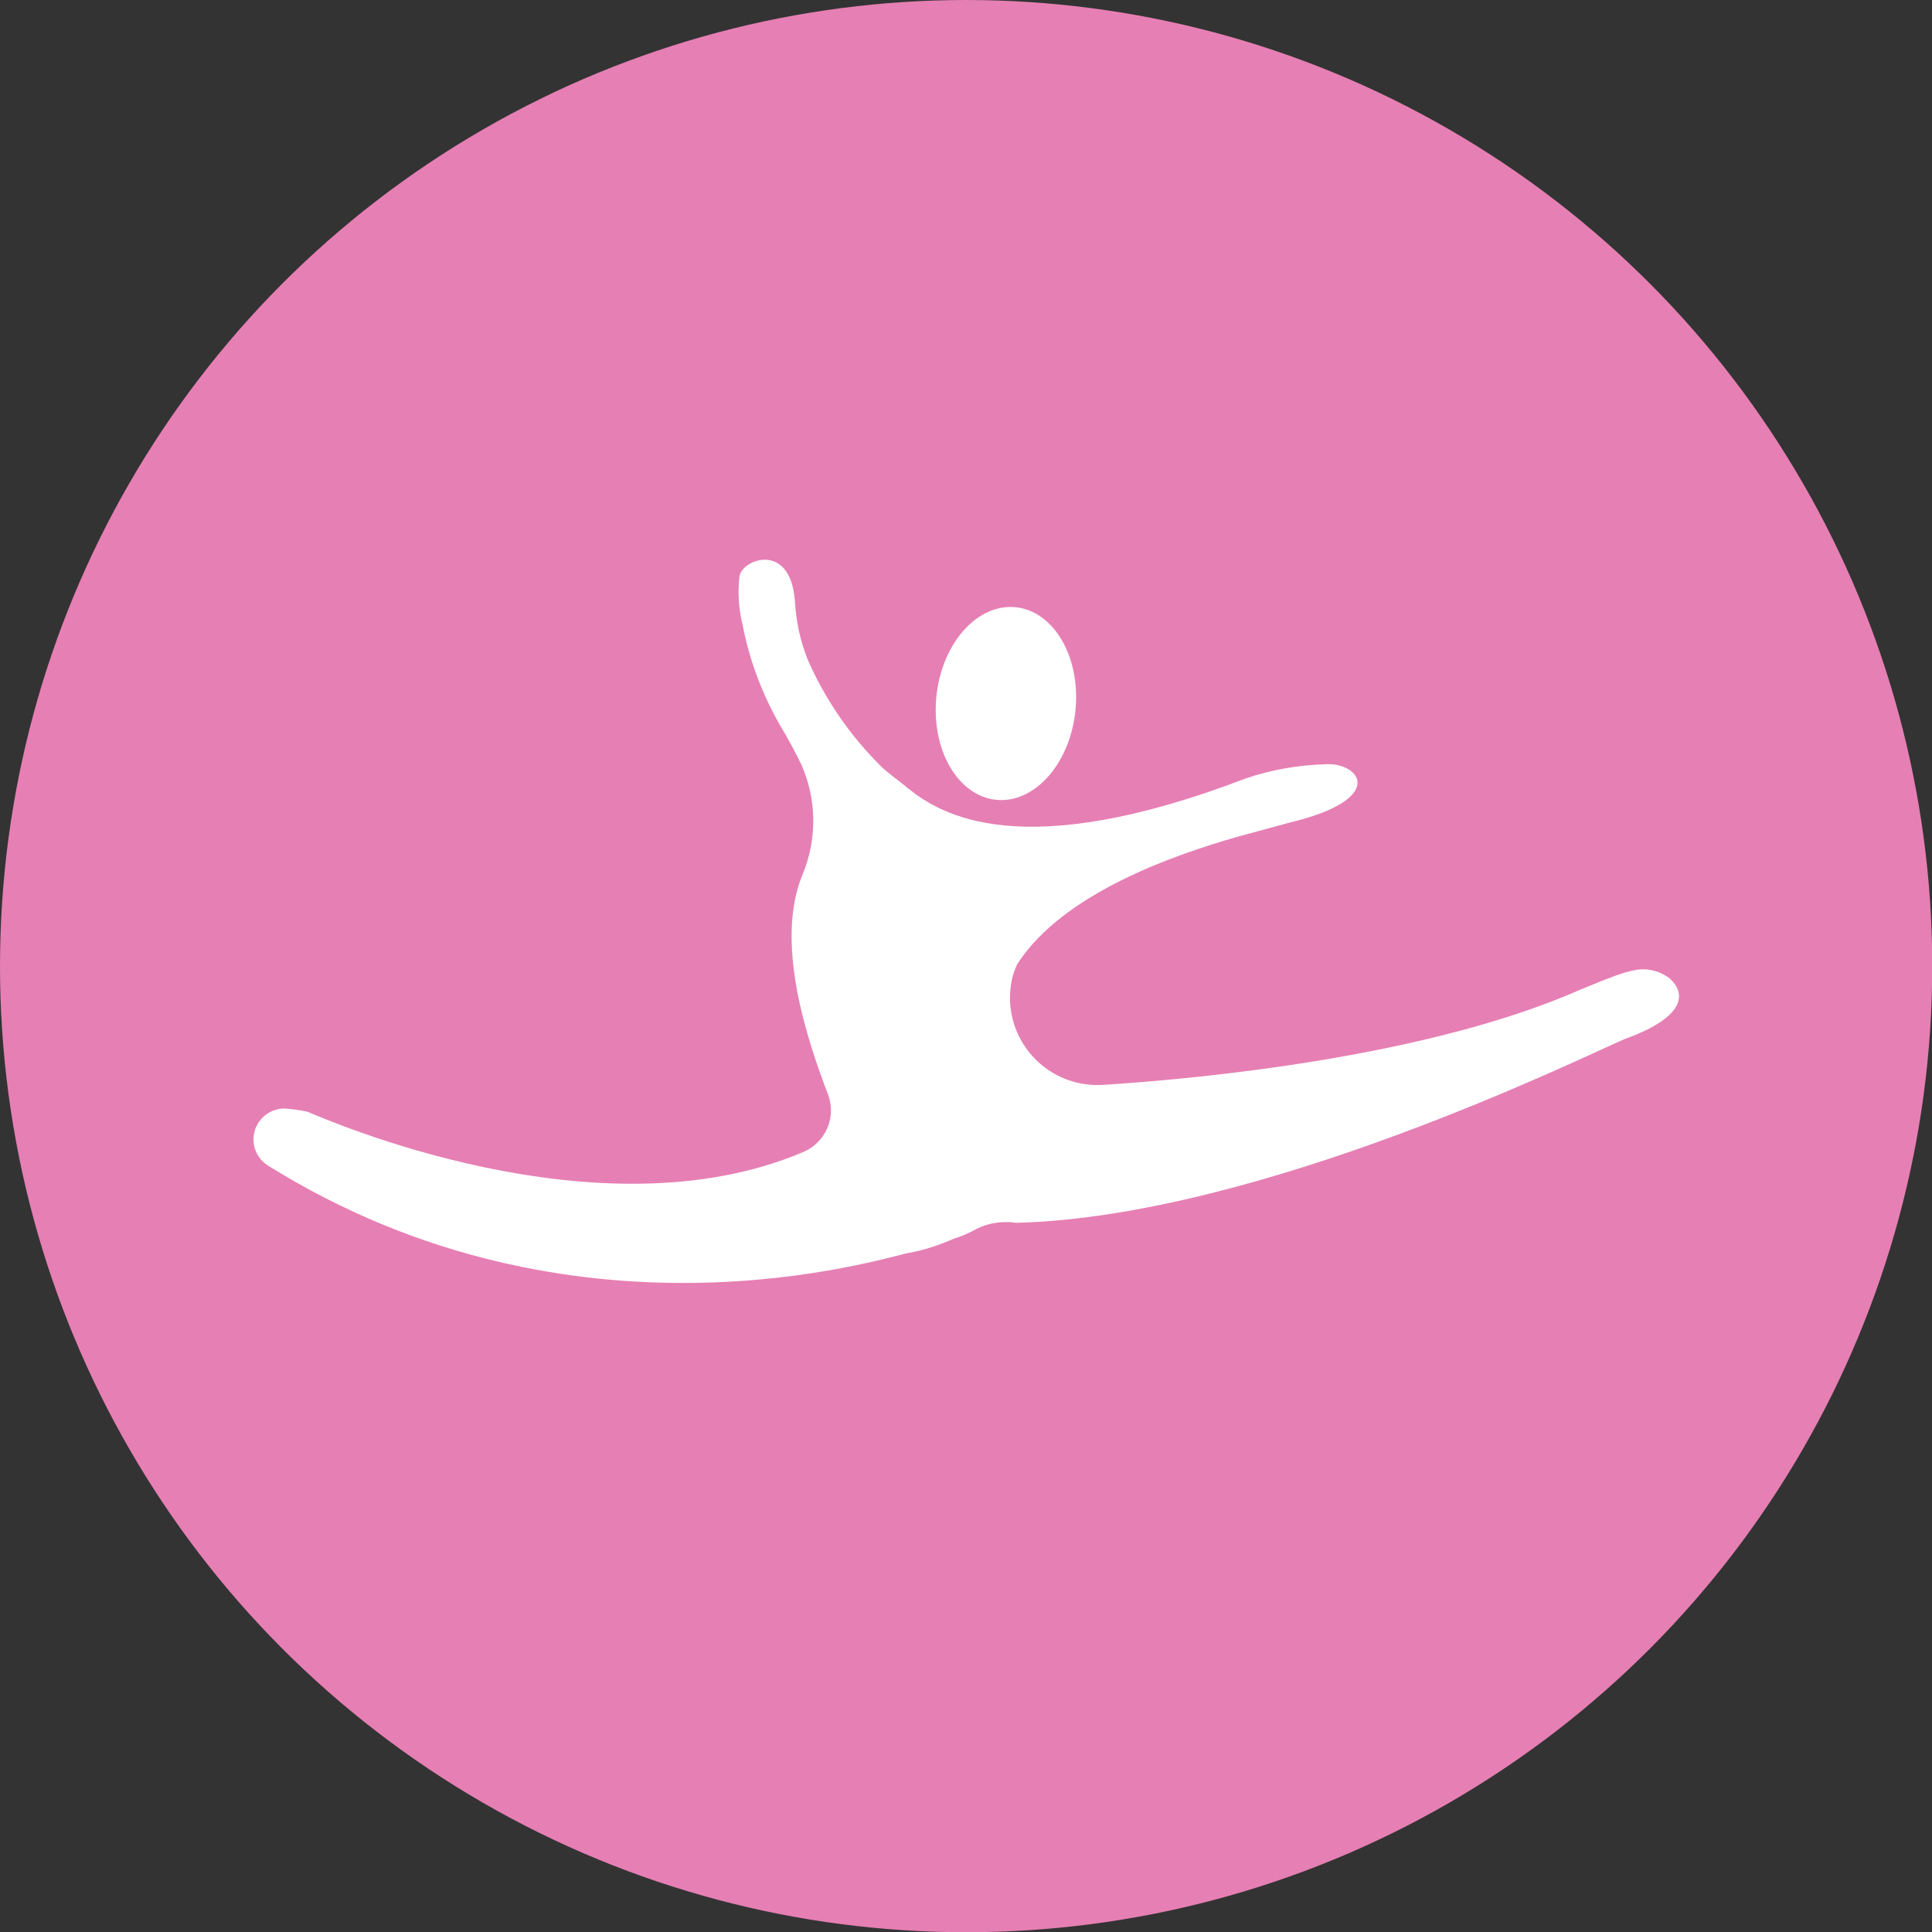
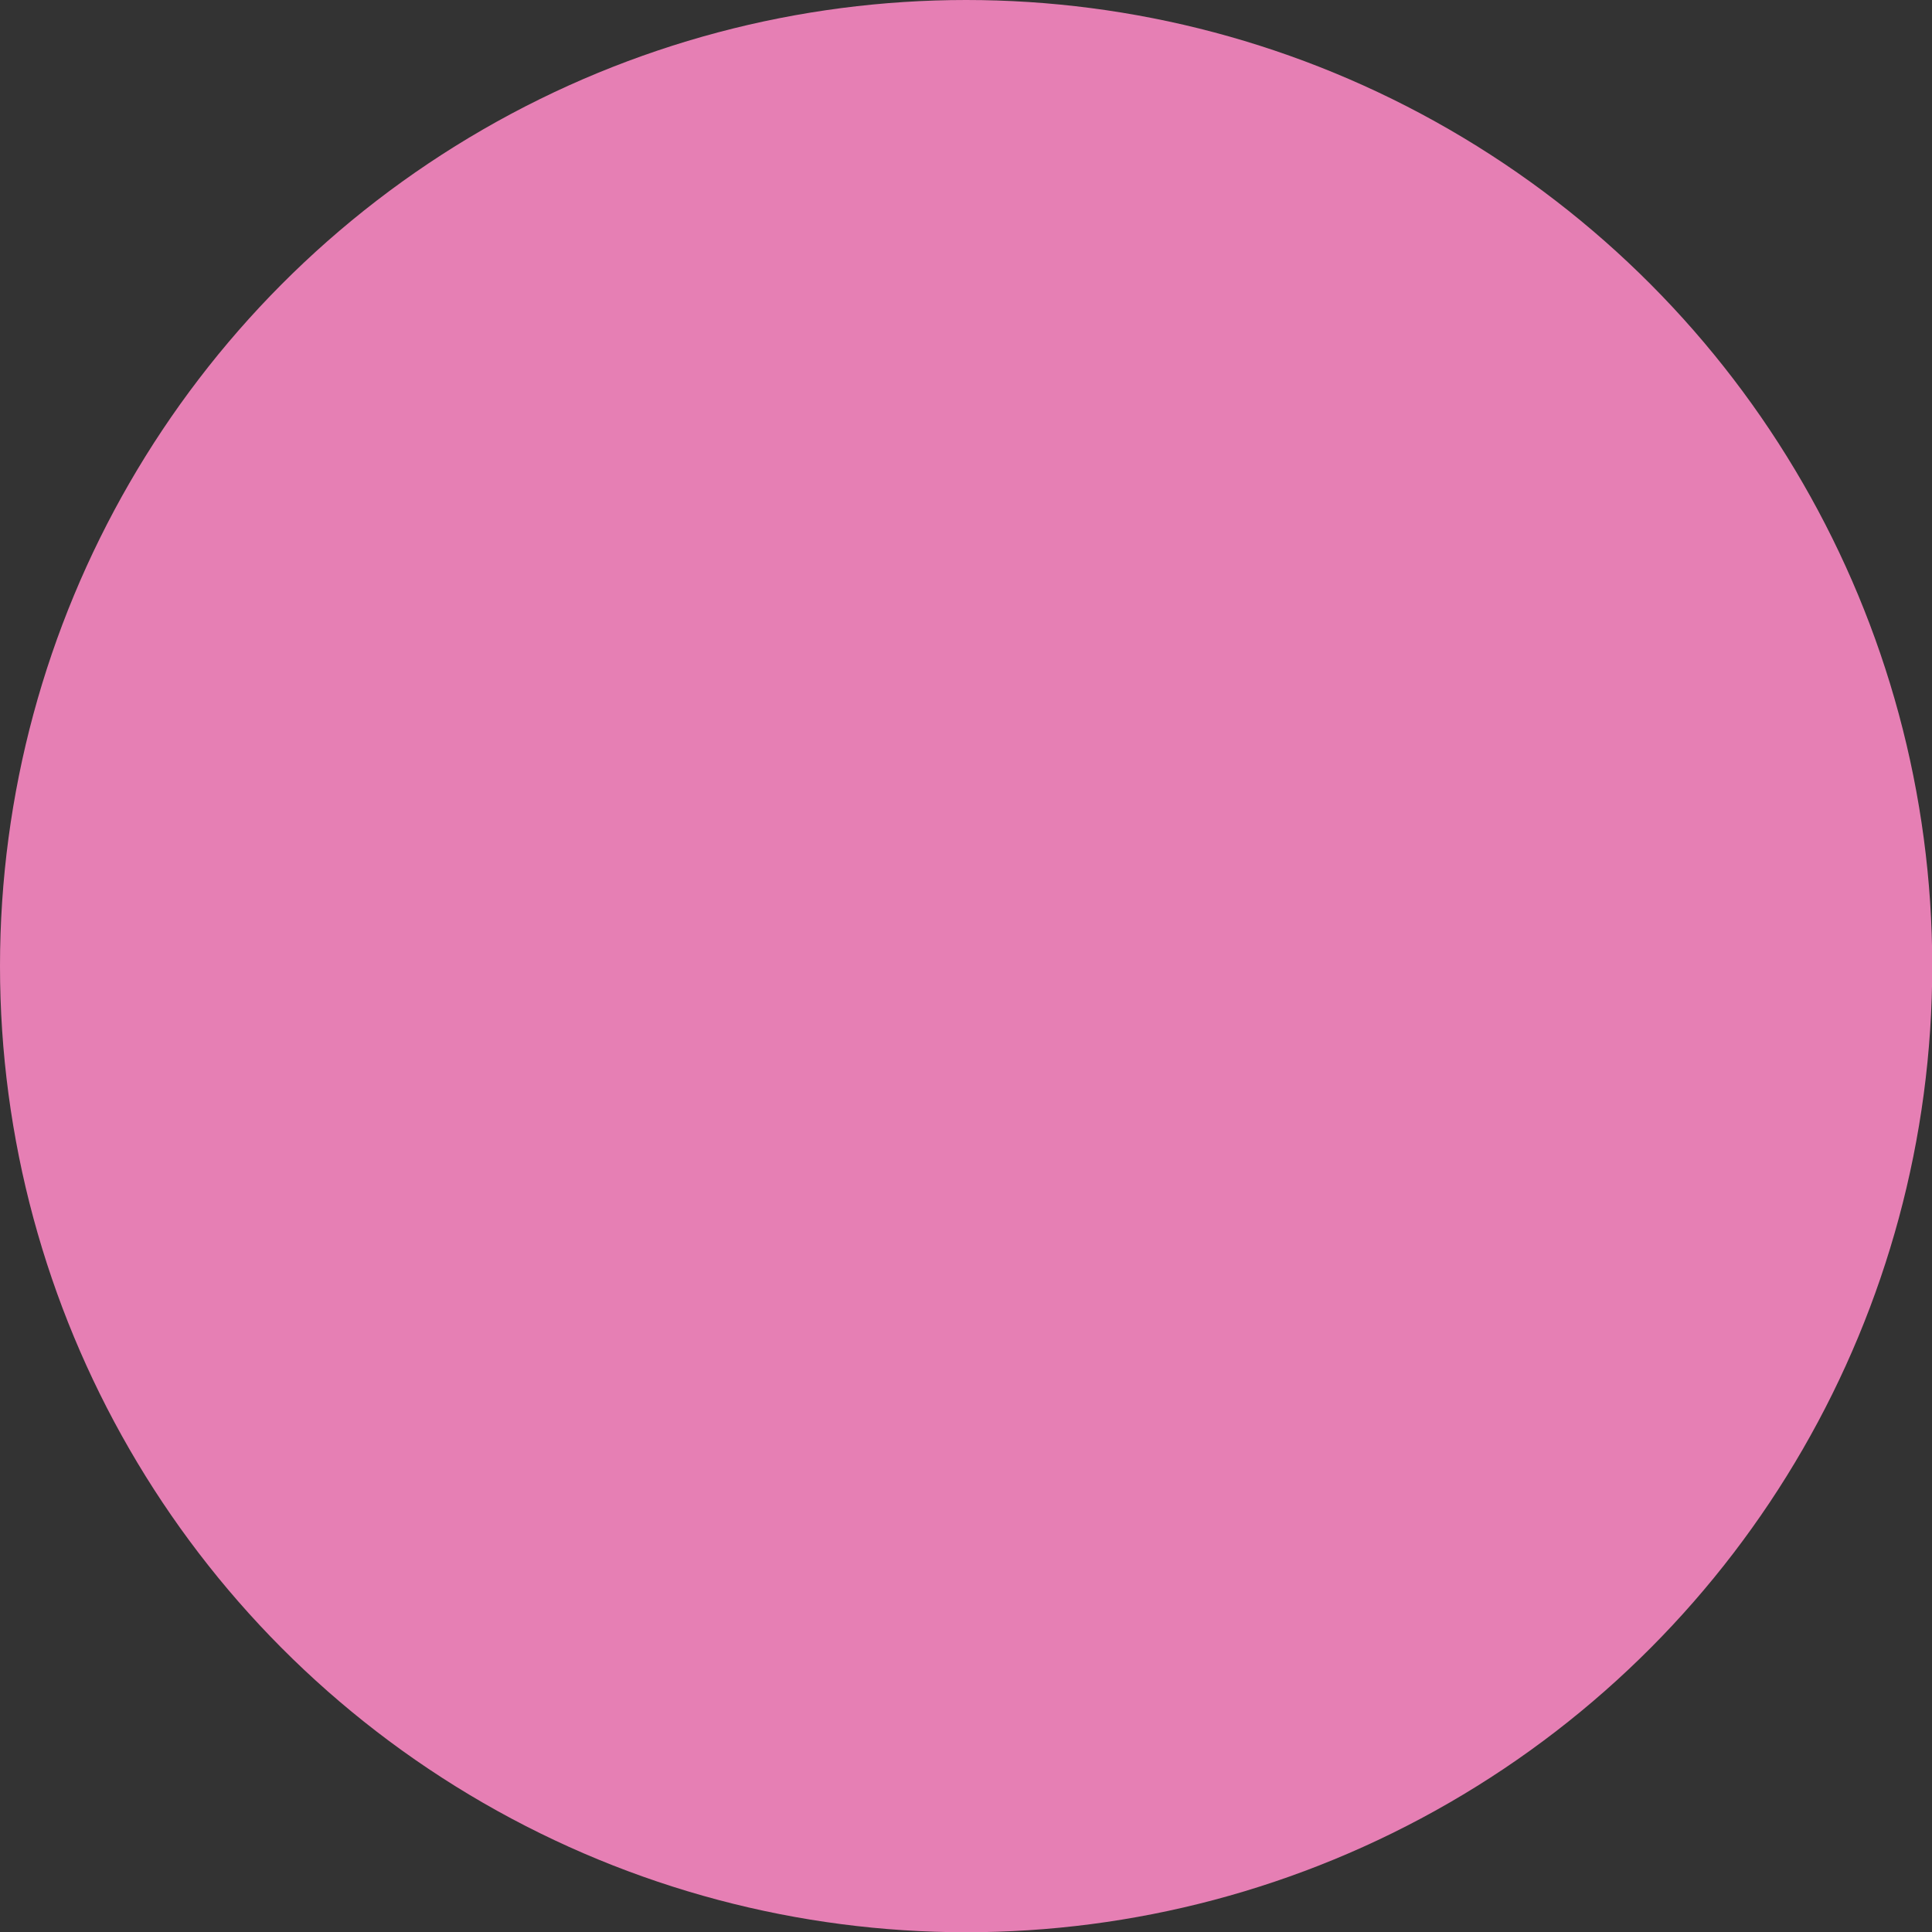
<svg xmlns="http://www.w3.org/2000/svg" id="Layer_1" data-name="Layer 1" width="78.65" height="78.65" viewBox="0 0 78.65 78.65">
  <rect x="0" y="0" width="78.65" height="78.65" fill="#333333" stroke="none" />
  <defs>
    <style>
      .cls-1 {
        fill: #fff;
      }

      .cls-2 {
        fill: #e67fb4;
      }
    </style>
  </defs>
  <circle id="Ellipse_15" data-name="Ellipse 15" class="cls-2" cx="39.33" cy="39.33" r="39.33" />
  <g id="noun-gymnastics-596942">
-     <path id="Path_106" data-name="Path 106" class="cls-1" d="M37.01,51c-1.03,.19-13.57,4.26-26.1-3.55-.59-.37-.77-1.14-.4-1.73,.24-.38,.66-.61,1.11-.59,.3,.02,.6,.06,.9,.13,.65,.26,11.82,5.23,20.22,1.62,.89-.4,1.31-1.42,.97-2.32-.84-2.2-2.2-6.2-1.03-8.98,.59-1.43,.57-3.04-.06-4.46-.19-.39-.39-.77-.65-1.23-.84-1.37-1.44-2.88-1.74-4.46-.16-.63-.2-1.29-.13-1.94,.06-.71,2.07-1.49,2.26,.97,.04,.82,.22,1.63,.52,2.39,.71,1.62,1.72,3.09,2.97,4.33,.32,.32,.65,.52,1.1,.9,1.36,1.1,4.65,3.1,13.76-.39,1.06-.36,2.17-.55,3.29-.58,1.36-.06,2.52,1.42-1.55,2.39l-2.13,.58c-2.46,.71-7.04,2.26-8.91,5.17-.08,.17-.14,.34-.19,.52-.47,1.91,.7,3.83,2.61,4.3,.37,.09,.76,.12,1.14,.09,4.07-.26,13.24-1.16,19.38-3.88,.65-.26,1.23-.52,1.87-.71,.06,0,.19-.06,.26-.06,.52-.13,1.07,0,1.49,.32,.65,.58,.71,1.55-1.81,2.46-1.68,.71-14.86,7.24-24.8,7.49-.6-.09-1.22,.02-1.74,.32-.25,.13-.51,.24-.78,.32-.58,.26-1.19,.46-1.81,.58h0Z" />
-     <path id="Path_107" data-name="Path 107" class="cls-1" d="M43.78,28.93c-.22,2.16-1.67,3.79-3.23,3.63s-2.65-2.04-2.43-4.21,1.67-3.79,3.23-3.63,2.65,2.04,2.43,4.21" />
-   </g>
+     </g>
</svg>